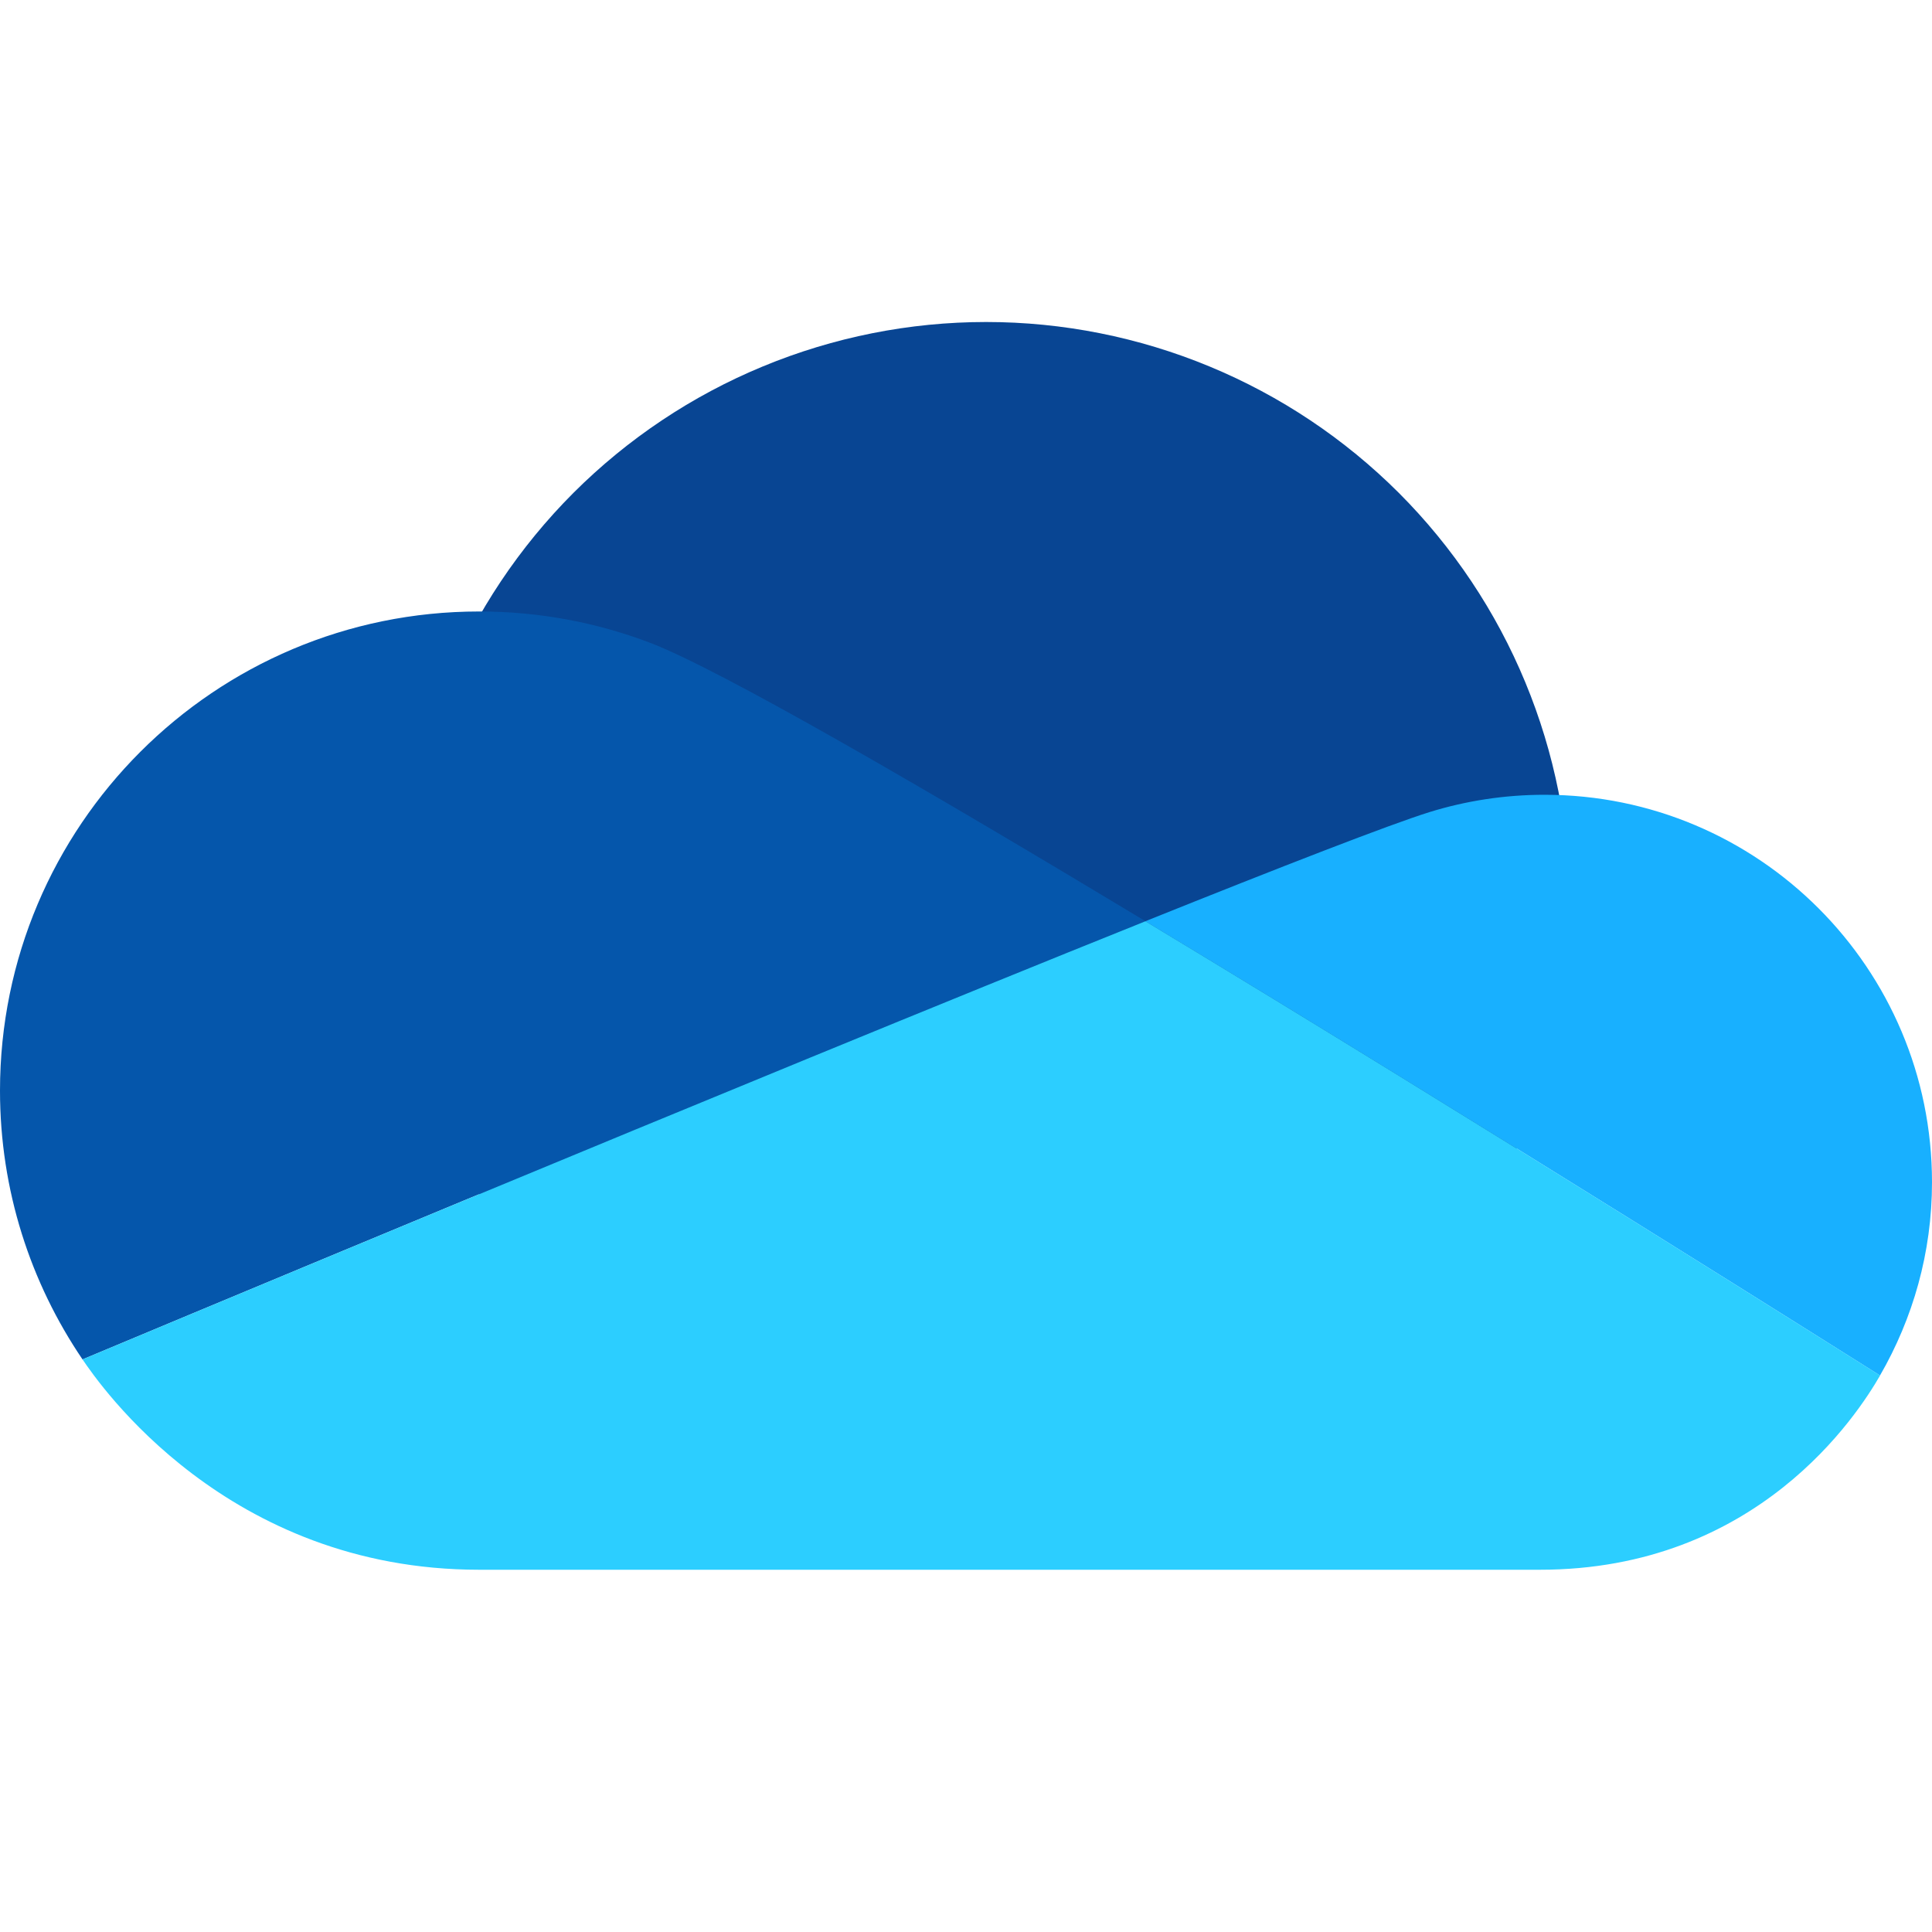
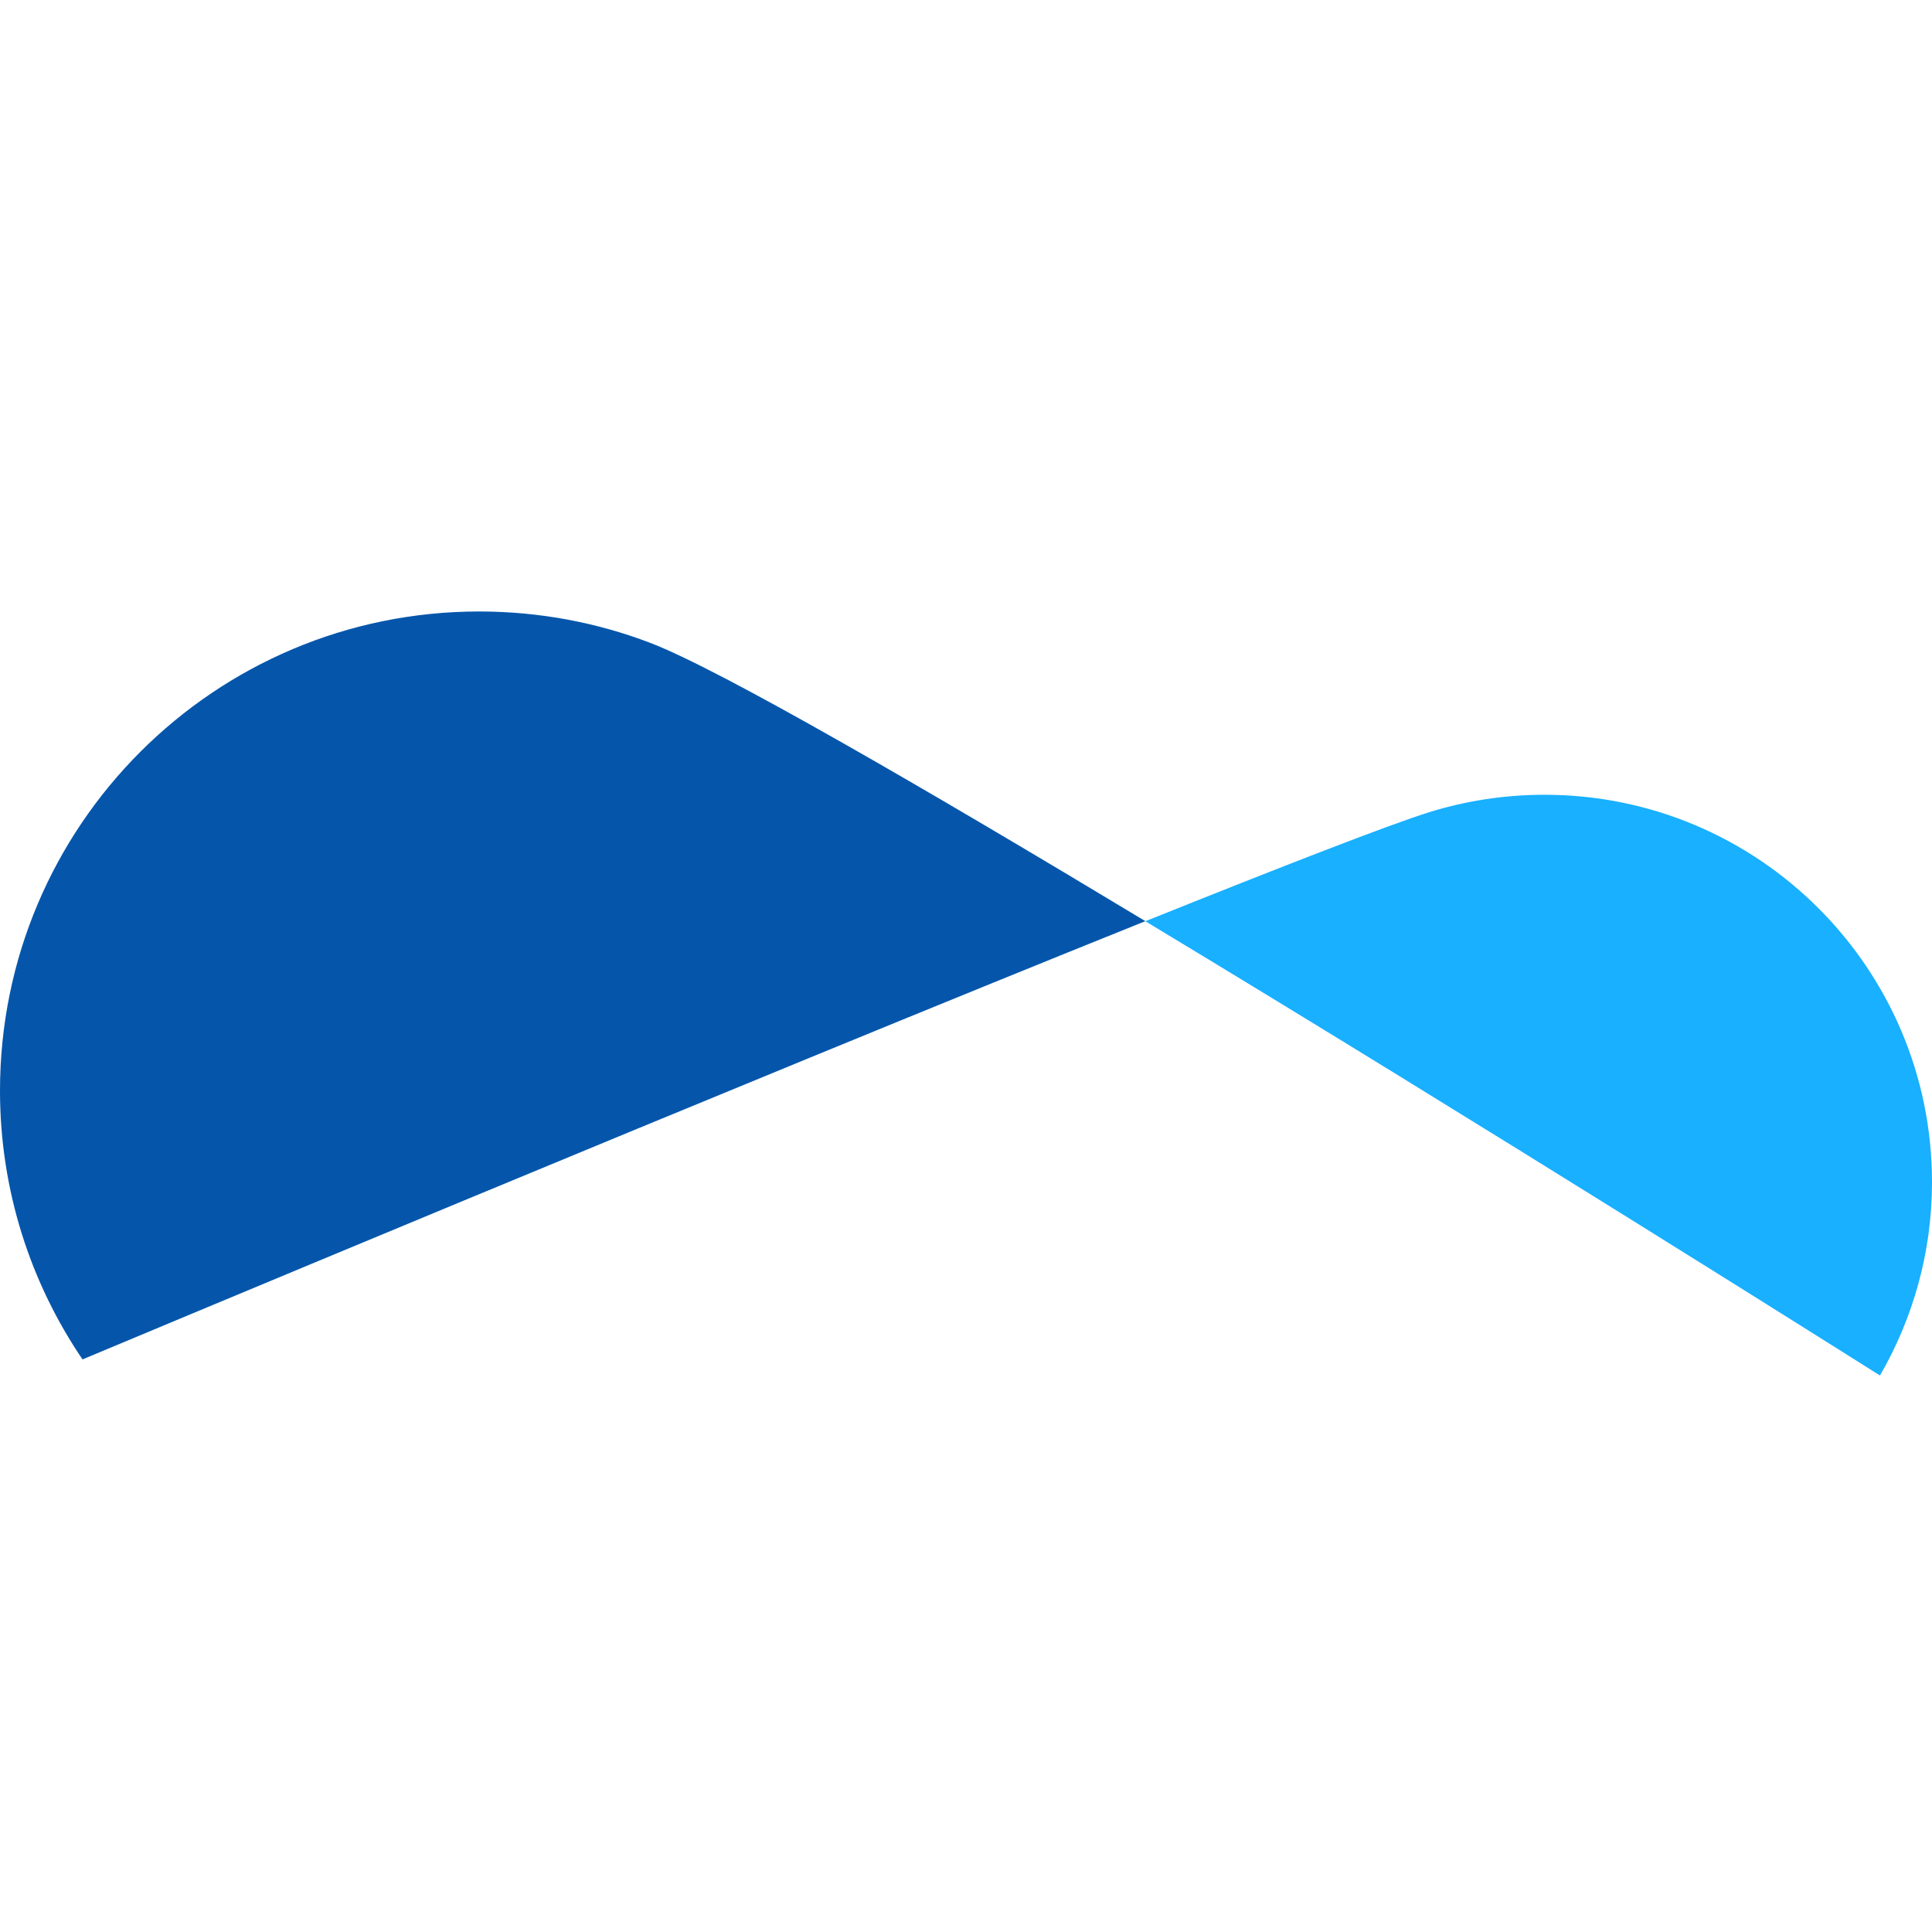
<svg xmlns="http://www.w3.org/2000/svg" width="24" height="24" viewBox="0 0 24 24" fill="none">
-   <path d="M12.25 4C11.298 4 10.355 4.188 9.476 4.552C8.596 4.916 7.797 5.45 7.123 6.123C6.45 6.797 5.916 7.596 5.552 8.476C5.188 9.355 5 10.298 5 11.25C5 12.202 5.188 13.145 5.552 14.024C5.916 14.904 6.45 15.703 7.123 16.377C7.797 17.05 8.596 17.584 9.476 17.948C10.355 18.312 11.298 18.5 12.25 18.5C13.202 18.5 14.145 18.312 15.024 17.948C15.904 17.584 16.703 17.05 17.377 16.377C18.05 15.703 18.584 14.904 18.948 14.024C19.312 13.145 19.5 12.202 19.5 11.25C19.5 10.298 19.312 9.355 18.948 8.476C18.584 7.596 18.05 6.797 17.377 6.123C16.703 5.45 15.904 4.916 15.024 4.552C14.145 4.188 13.202 4 12.25 4Z" fill="#084593" />
  <path d="M8.078 7.986C7.418 7.734 6.701 7.596 5.952 7.596C2.665 7.596 0 10.261 0 13.548C0 14.786 0.379 15.935 1.025 16.887C1.056 16.874 9.248 13.443 14.228 11.443C11.476 9.784 8.951 8.32 8.078 7.986Z" fill="#0556AB" />
  <path d="M24 14.687C24 12.028 21.845 9.873 19.186 9.873C18.688 9.873 18.207 9.949 17.755 10.089C17.257 10.245 15.929 10.761 14.228 11.444C18.416 13.969 23.123 16.942 23.354 17.087C23.762 16.38 24 15.562 24 14.687Z" fill="#18B0FF" />
-   <path d="M23.355 17.087C23.123 16.942 18.417 13.969 14.229 11.444C9.248 13.443 1.056 16.874 1.025 16.887C1.234 17.194 2.814 19.5 5.952 19.5C8.467 19.5 14.04 19.5 19.129 19.5C21.834 19.5 23.074 17.573 23.355 17.087Z" fill="#2CCEFF" />
</svg>